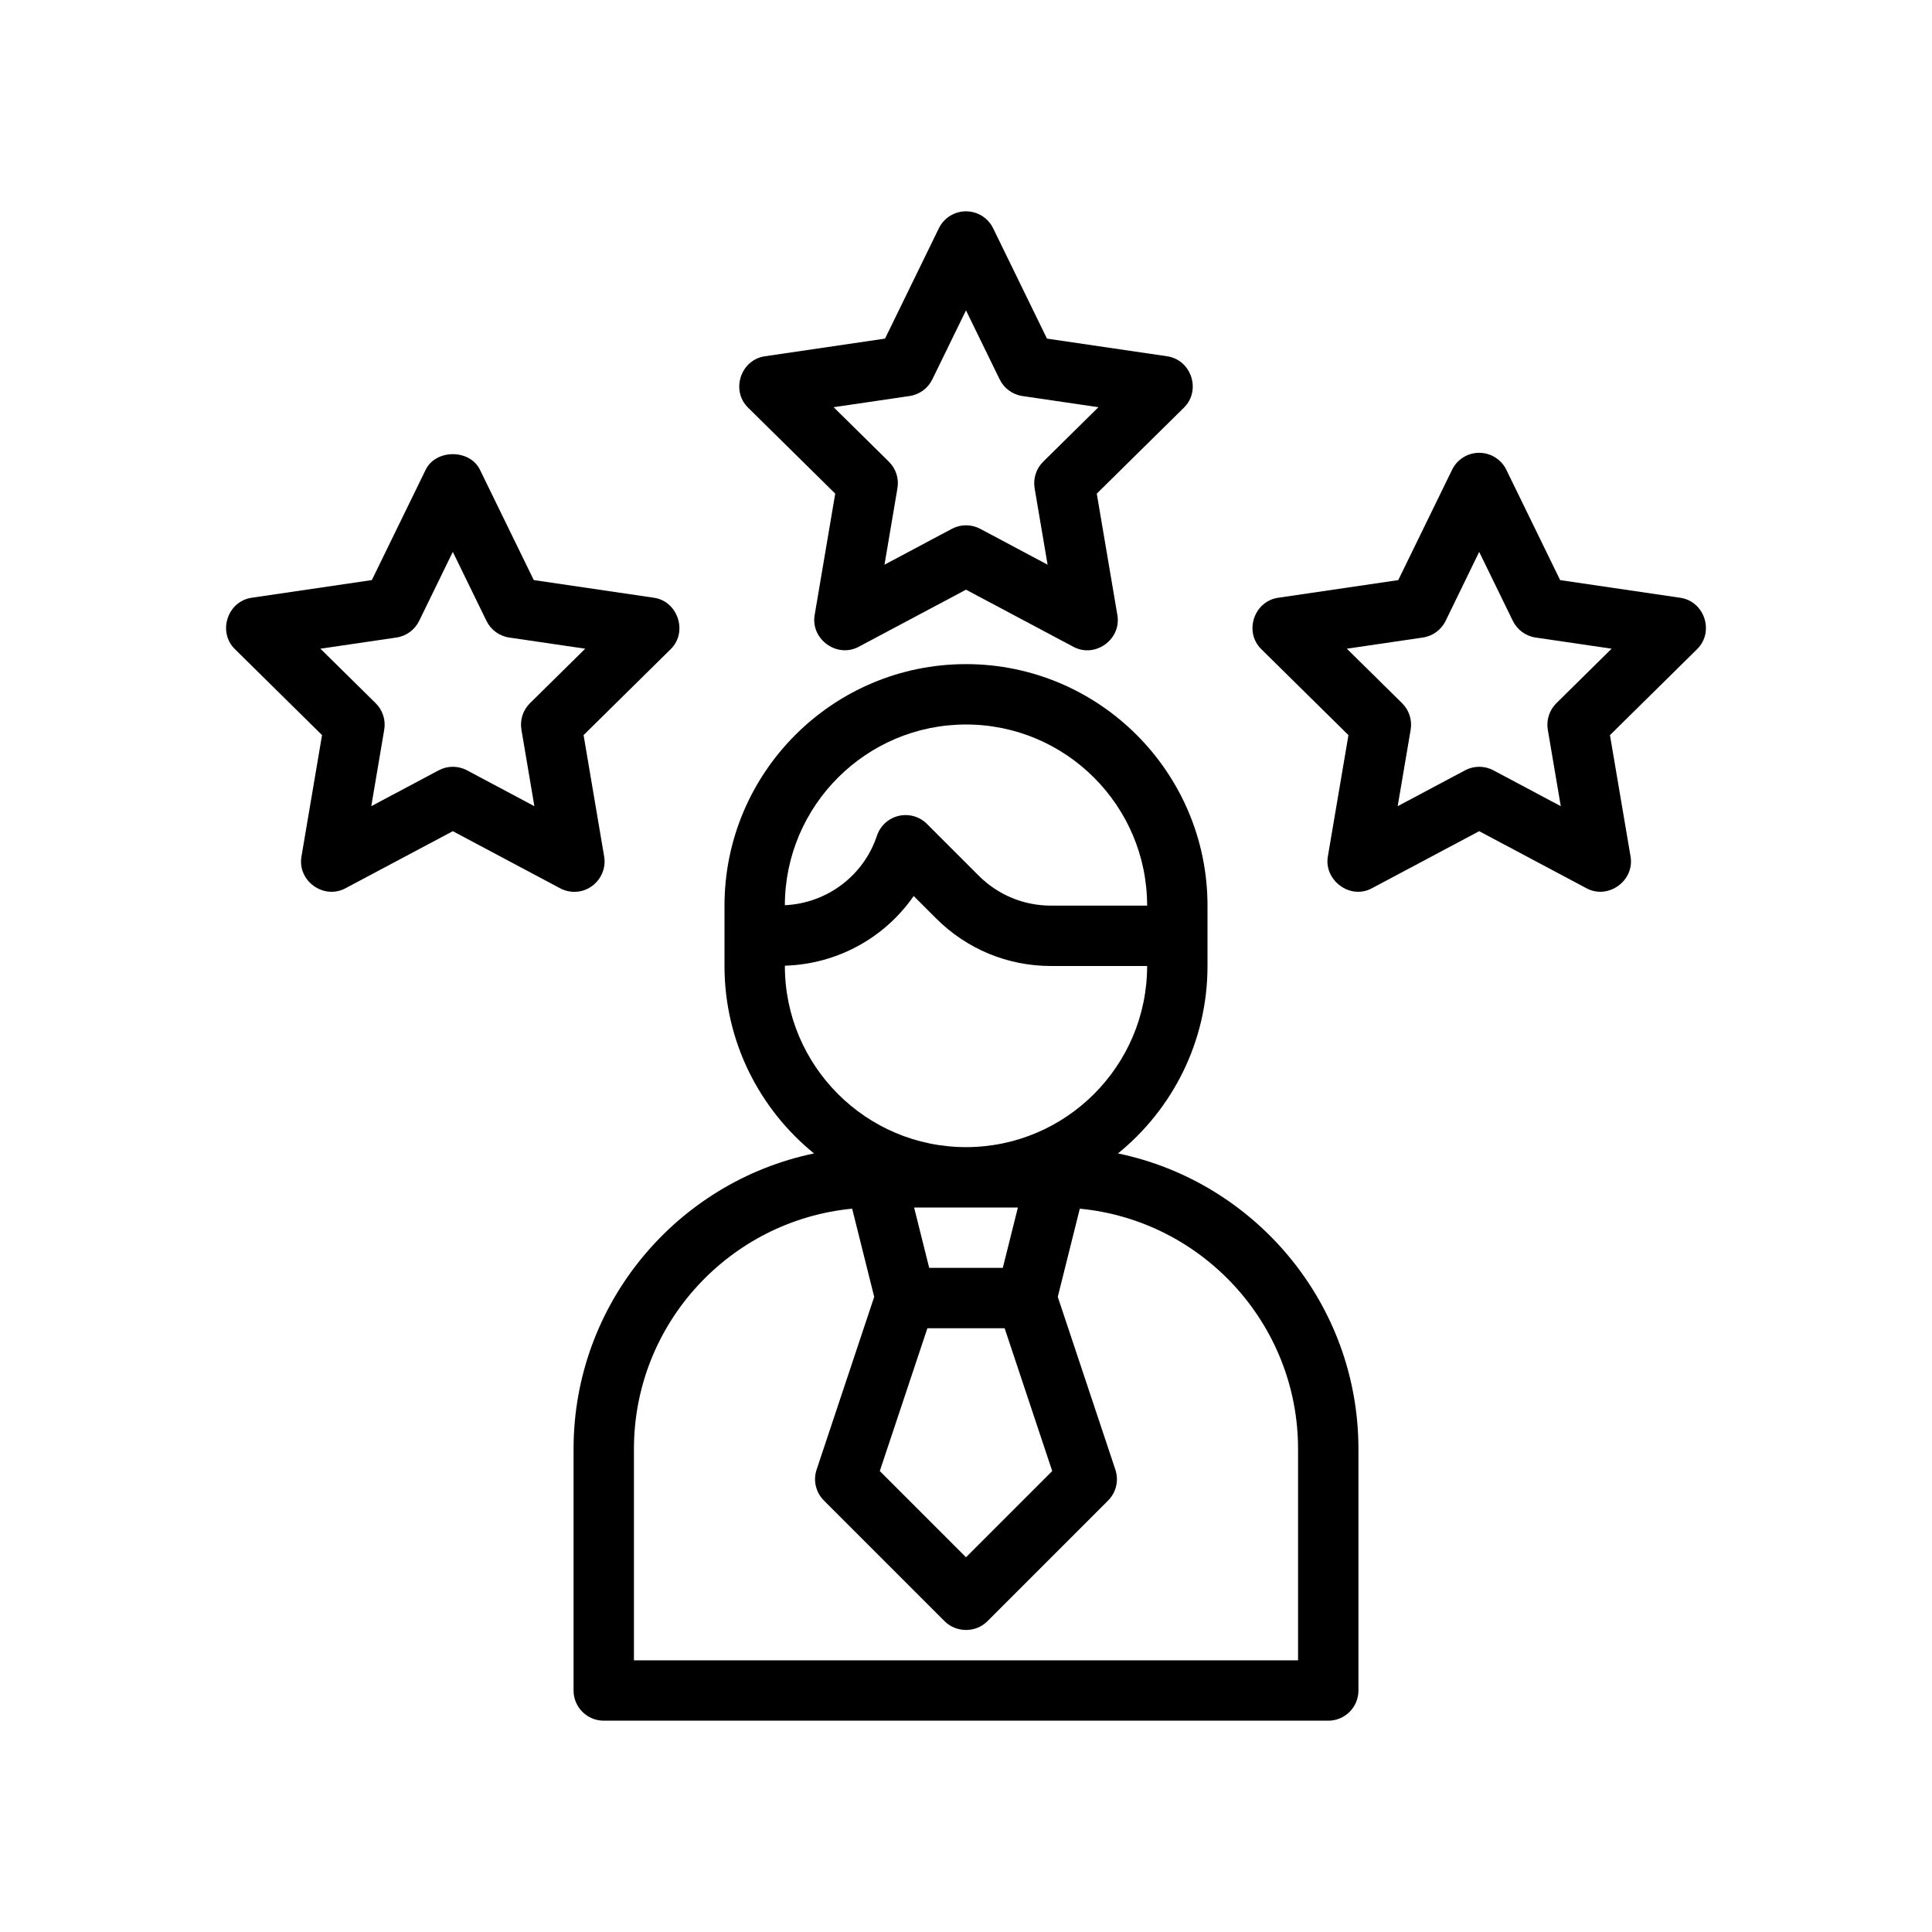
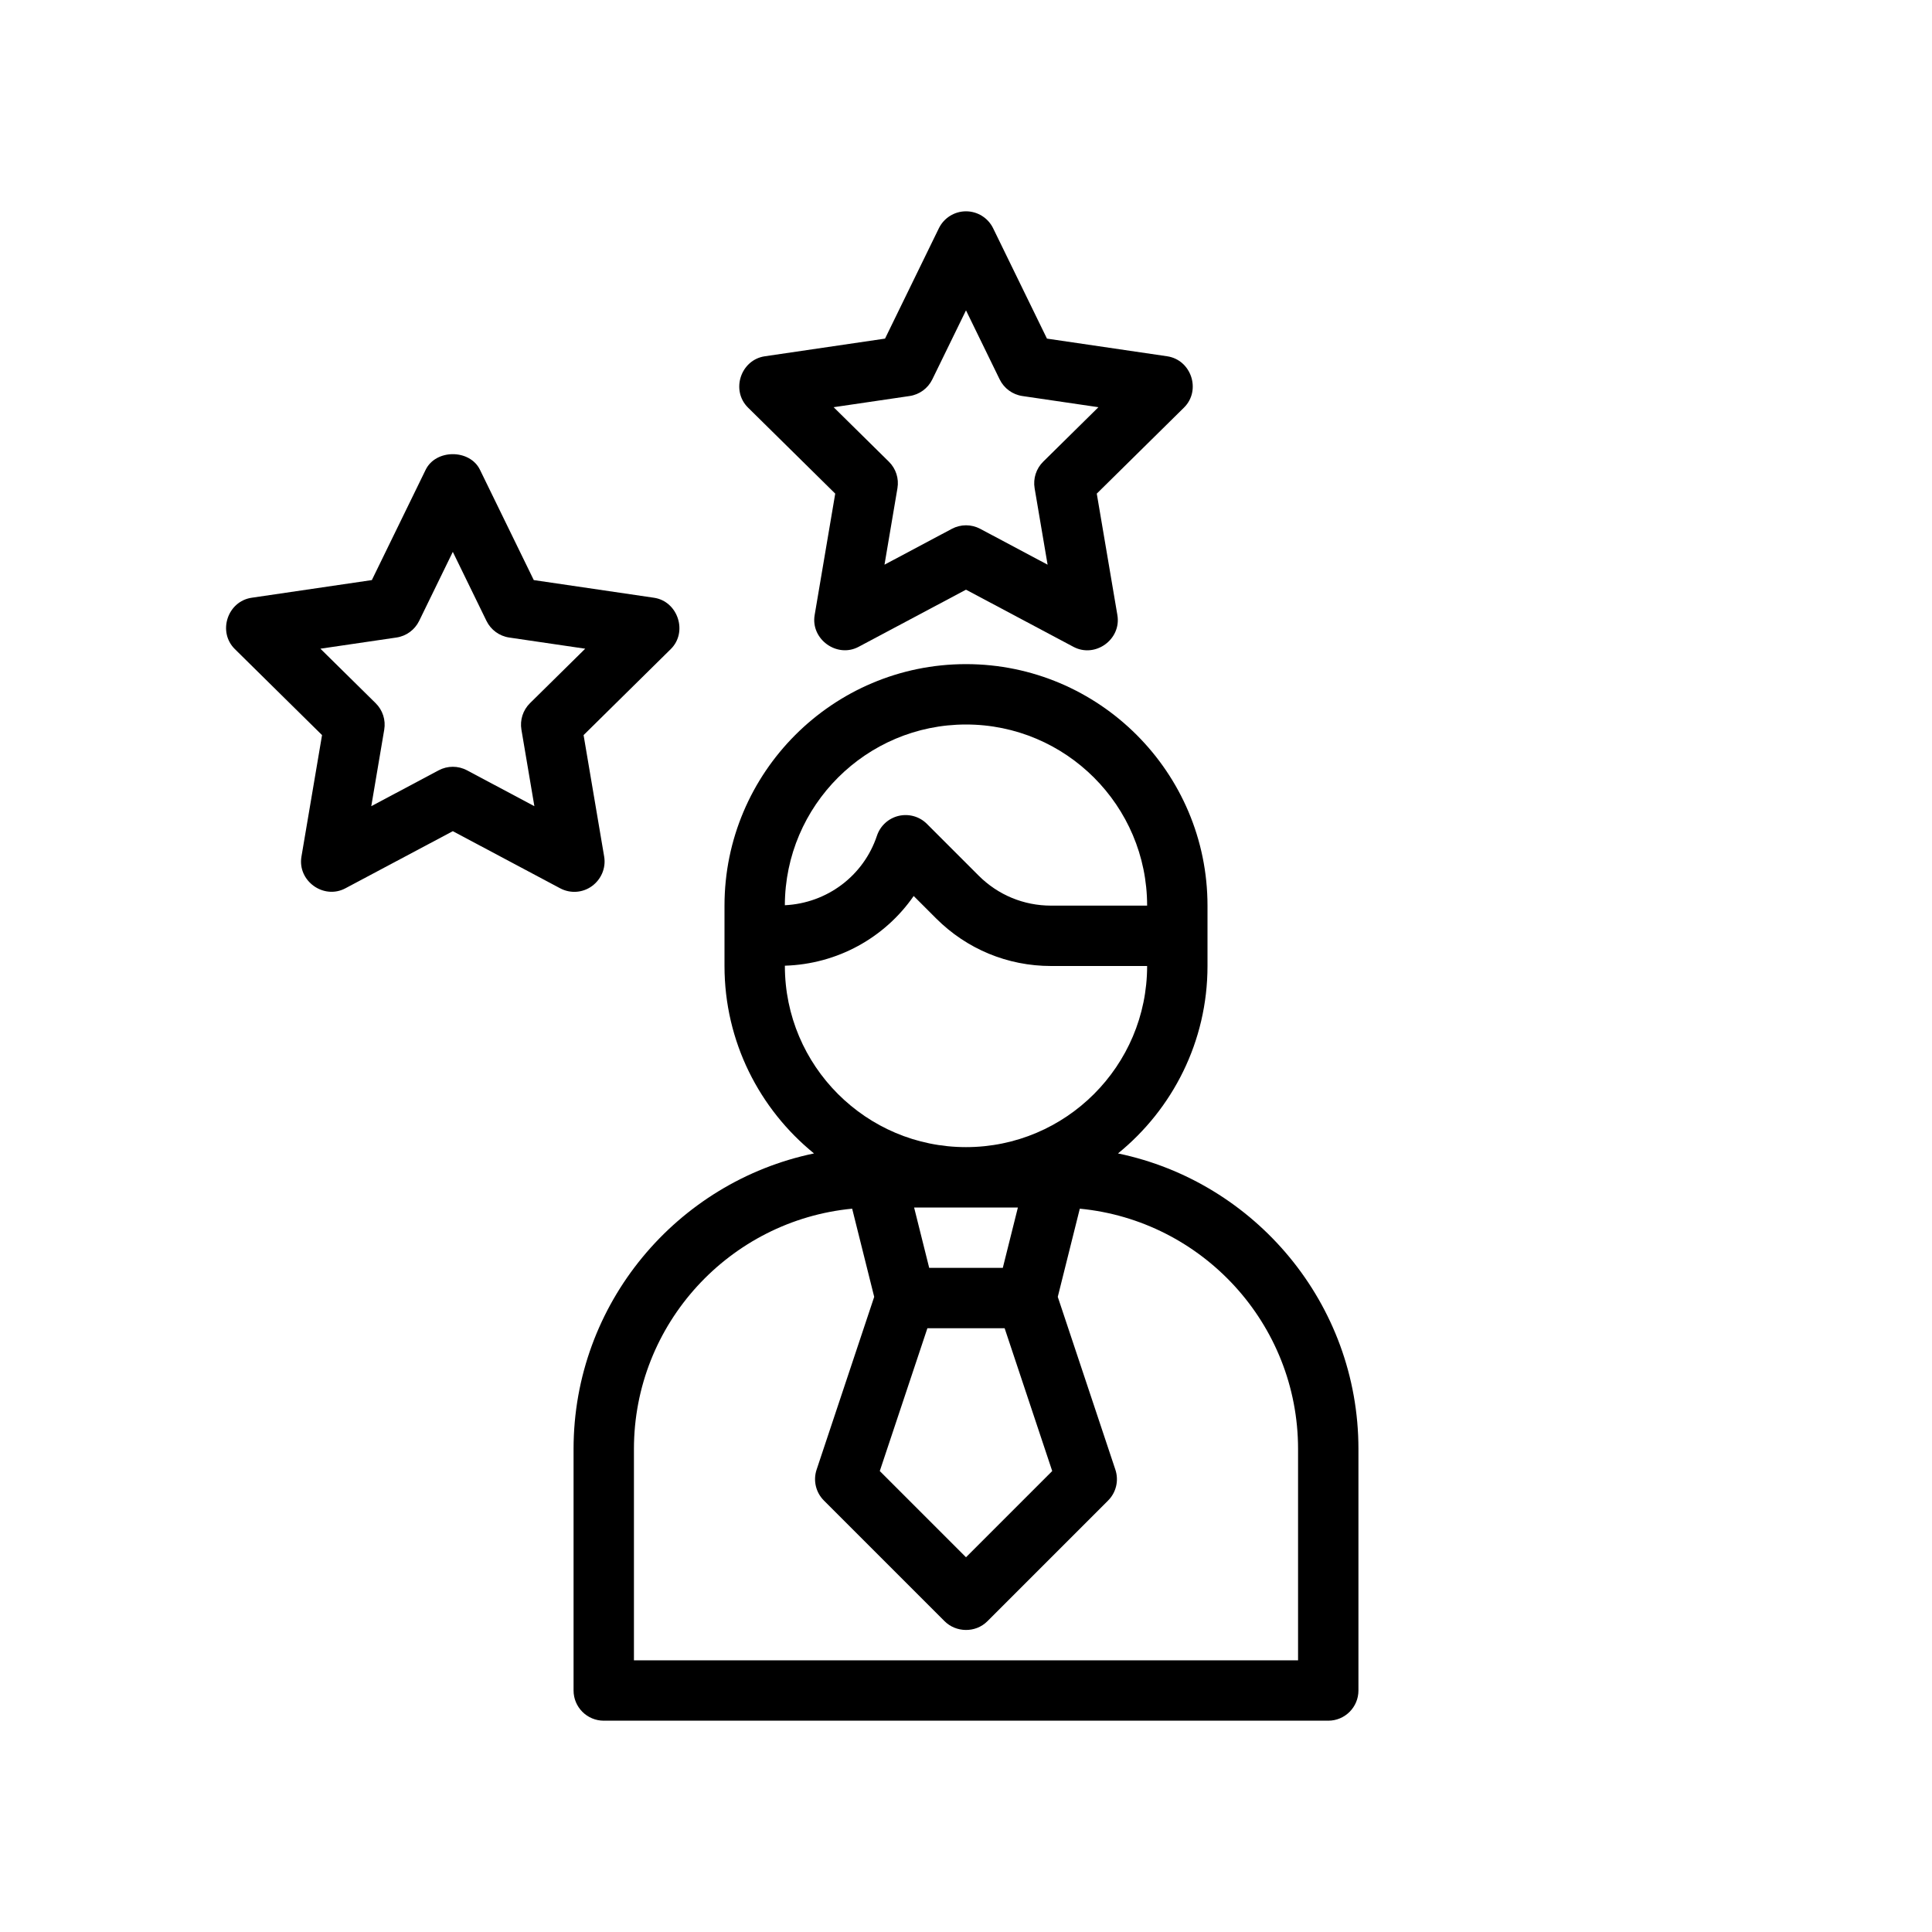
<svg xmlns="http://www.w3.org/2000/svg" version="1.1" id="Outline" x="0px" y="0px" viewBox="0 0 64 64" enable-background="new 0 0 64 64" xml:space="preserve">
  <g>
    <path d="M37.035,38.209C38.842,36.741,40,34.504,40,32v-2c0-4.411-3.589-8-8-8s-8,3.589-8,8v2   c0,2.504,1.158,4.741,2.965,6.209C22.424,39.152,19,43.183,19,48v8c0,0.552,0.448,1,1,1h24   c0.553,0,1-0.448,1-1v-8C45,43.183,41.576,39.152,37.035,38.209z M30.721,44h2.559l1.576,4.73L32,51.586   l-2.856-2.856L30.721,44z M33.719,40l-0.5,2h-2.438l-0.5-2H33.719z M32,24c3.309,0,6,2.691,6,6h-3.183   c-0.905,0-1.756-0.353-2.396-0.992l-1.715-1.715c-0.245-0.246-0.599-0.345-0.937-0.266   c-0.337,0.08-0.609,0.328-0.719,0.657c-0.444,1.333-1.659,2.236-3.051,2.303   C26.008,26.684,28.696,24,32,24z M26,32v-0.01c1.737-0.052,3.309-0.924,4.267-2.309l0.741,0.741   C32.025,31.439,33.378,32,34.817,32H38c0,3.309-2.691,6-6,6S26,35.309,26,32z M43,55H21v-7   c0-4.151,3.178-7.571,7.229-7.961l0.73,2.921l-1.908,5.724c-0.12,0.359-0.026,0.756,0.242,1.023   c0,0,3.996,3.996,4,4c0.371,0.371,1.018,0.396,1.414,0l4-4c0.268-0.268,0.361-0.664,0.241-1.023   l-1.908-5.724l0.73-2.921C39.821,40.428,43,43.849,43,48V55z" />
    <path d="M27.668,16.352c0,0-0.679,4.005-0.682,4.025c-0.135,0.798,0.74,1.431,1.456,1.05L32,19.534   c0,0,3.542,1.884,3.559,1.893c0.723,0.384,1.592-0.247,1.456-1.05l-0.683-4.025   c0,0,2.876-2.837,2.888-2.849c0.579-0.571,0.245-1.583-0.557-1.701l-3.981-0.585l-1.783-3.655   C32.731,7.218,32.382,7,32,7s-0.731,0.218-0.899,0.562l-1.783,3.655c0,0-3.969,0.584-3.981,0.585   c-0.802,0.118-1.135,1.131-0.557,1.701L27.668,16.352z M30.131,13.119   c0.327-0.048,0.608-0.254,0.753-0.551L32,10.281l1.115,2.287c0.145,0.297,0.427,0.503,0.753,0.551   l2.519,0.37l-1.83,1.805c-0.232,0.229-0.338,0.557-0.284,0.879l0.43,2.533l-2.232-1.188   c-0.294-0.156-0.646-0.156-0.939,0l-2.232,1.188l0.429-2.533c0.055-0.322-0.051-0.65-0.284-0.879   l-1.83-1.805L30.131,13.119z" />
    <path d="M19.611,29.352c0.295-0.216,0.468-0.587,0.403-0.976c0-0-0.682-4.025-0.682-4.025   s2.878-2.839,2.888-2.849c0.573-0.565,0.236-1.585-0.557-1.701l-3.981-0.585l-1.783-3.655   c-0.336-0.688-1.462-0.688-1.798,0l-1.783,3.655c0,0-3.97,0.584-3.981,0.585   c-0.802,0.118-1.135,1.131-0.557,1.701l2.888,2.849c0,0-0.679,4.009-0.682,4.025   c-0.137,0.806,0.736,1.434,1.456,1.05L15,27.534c0,0,3.558,1.893,3.558,1.893   C18.895,29.606,19.304,29.577,19.611,29.352z M17.273,24.173l0.429,2.533c0,0-2.232-1.188-2.232-1.188   c-0.295-0.157-0.646-0.156-0.939,0l-2.232,1.188l0.429-2.533c0.055-0.322-0.051-0.65-0.284-0.879   l-1.83-1.805l2.518-0.37c0.327-0.048,0.608-0.254,0.753-0.551L15,18.281l1.115,2.287   c0.145,0.297,0.427,0.503,0.753,0.551l2.518,0.37l-1.83,1.805   C17.324,23.523,17.218,23.851,17.273,24.173z" />
-     <path d="M56.459,20.483c-0.111-0.339-0.395-0.622-0.796-0.681l-3.981-0.585l-1.783-3.655   C49.731,15.218,49.383,15,49,15s-0.731,0.218-0.898,0.562l-1.783,3.655c0,0-3.972,0.584-3.981,0.585   c-0.801,0.118-1.135,1.132-0.557,1.701l2.888,2.849c0,0-0.68,4.007-0.683,4.025   c-0.131,0.77,0.723,1.44,1.456,1.05L49,27.534c0,0,3.559,1.893,3.559,1.893   c0.716,0.382,1.589-0.25,1.456-1.05l-0.683-4.025c0,0,2.875-2.836,2.888-2.849   C56.509,21.218,56.57,20.822,56.459,20.483z M51.557,23.294c-0.232,0.229-0.338,0.557-0.284,0.879   l0.43,2.533c0,0-2.232-1.188-2.232-1.188c-0.294-0.157-0.646-0.156-0.939,0   c-0,0-2.232,1.188-2.232,1.188l0.43-2.533c0.054-0.322-0.052-0.65-0.284-0.879l-1.83-1.805   l2.519-0.37c0.326-0.048,0.608-0.254,0.753-0.551L49,18.282l1.115,2.286   c0.145,0.297,0.427,0.503,0.753,0.551l2.519,0.37L51.557,23.294z" />
  </g>
</svg>